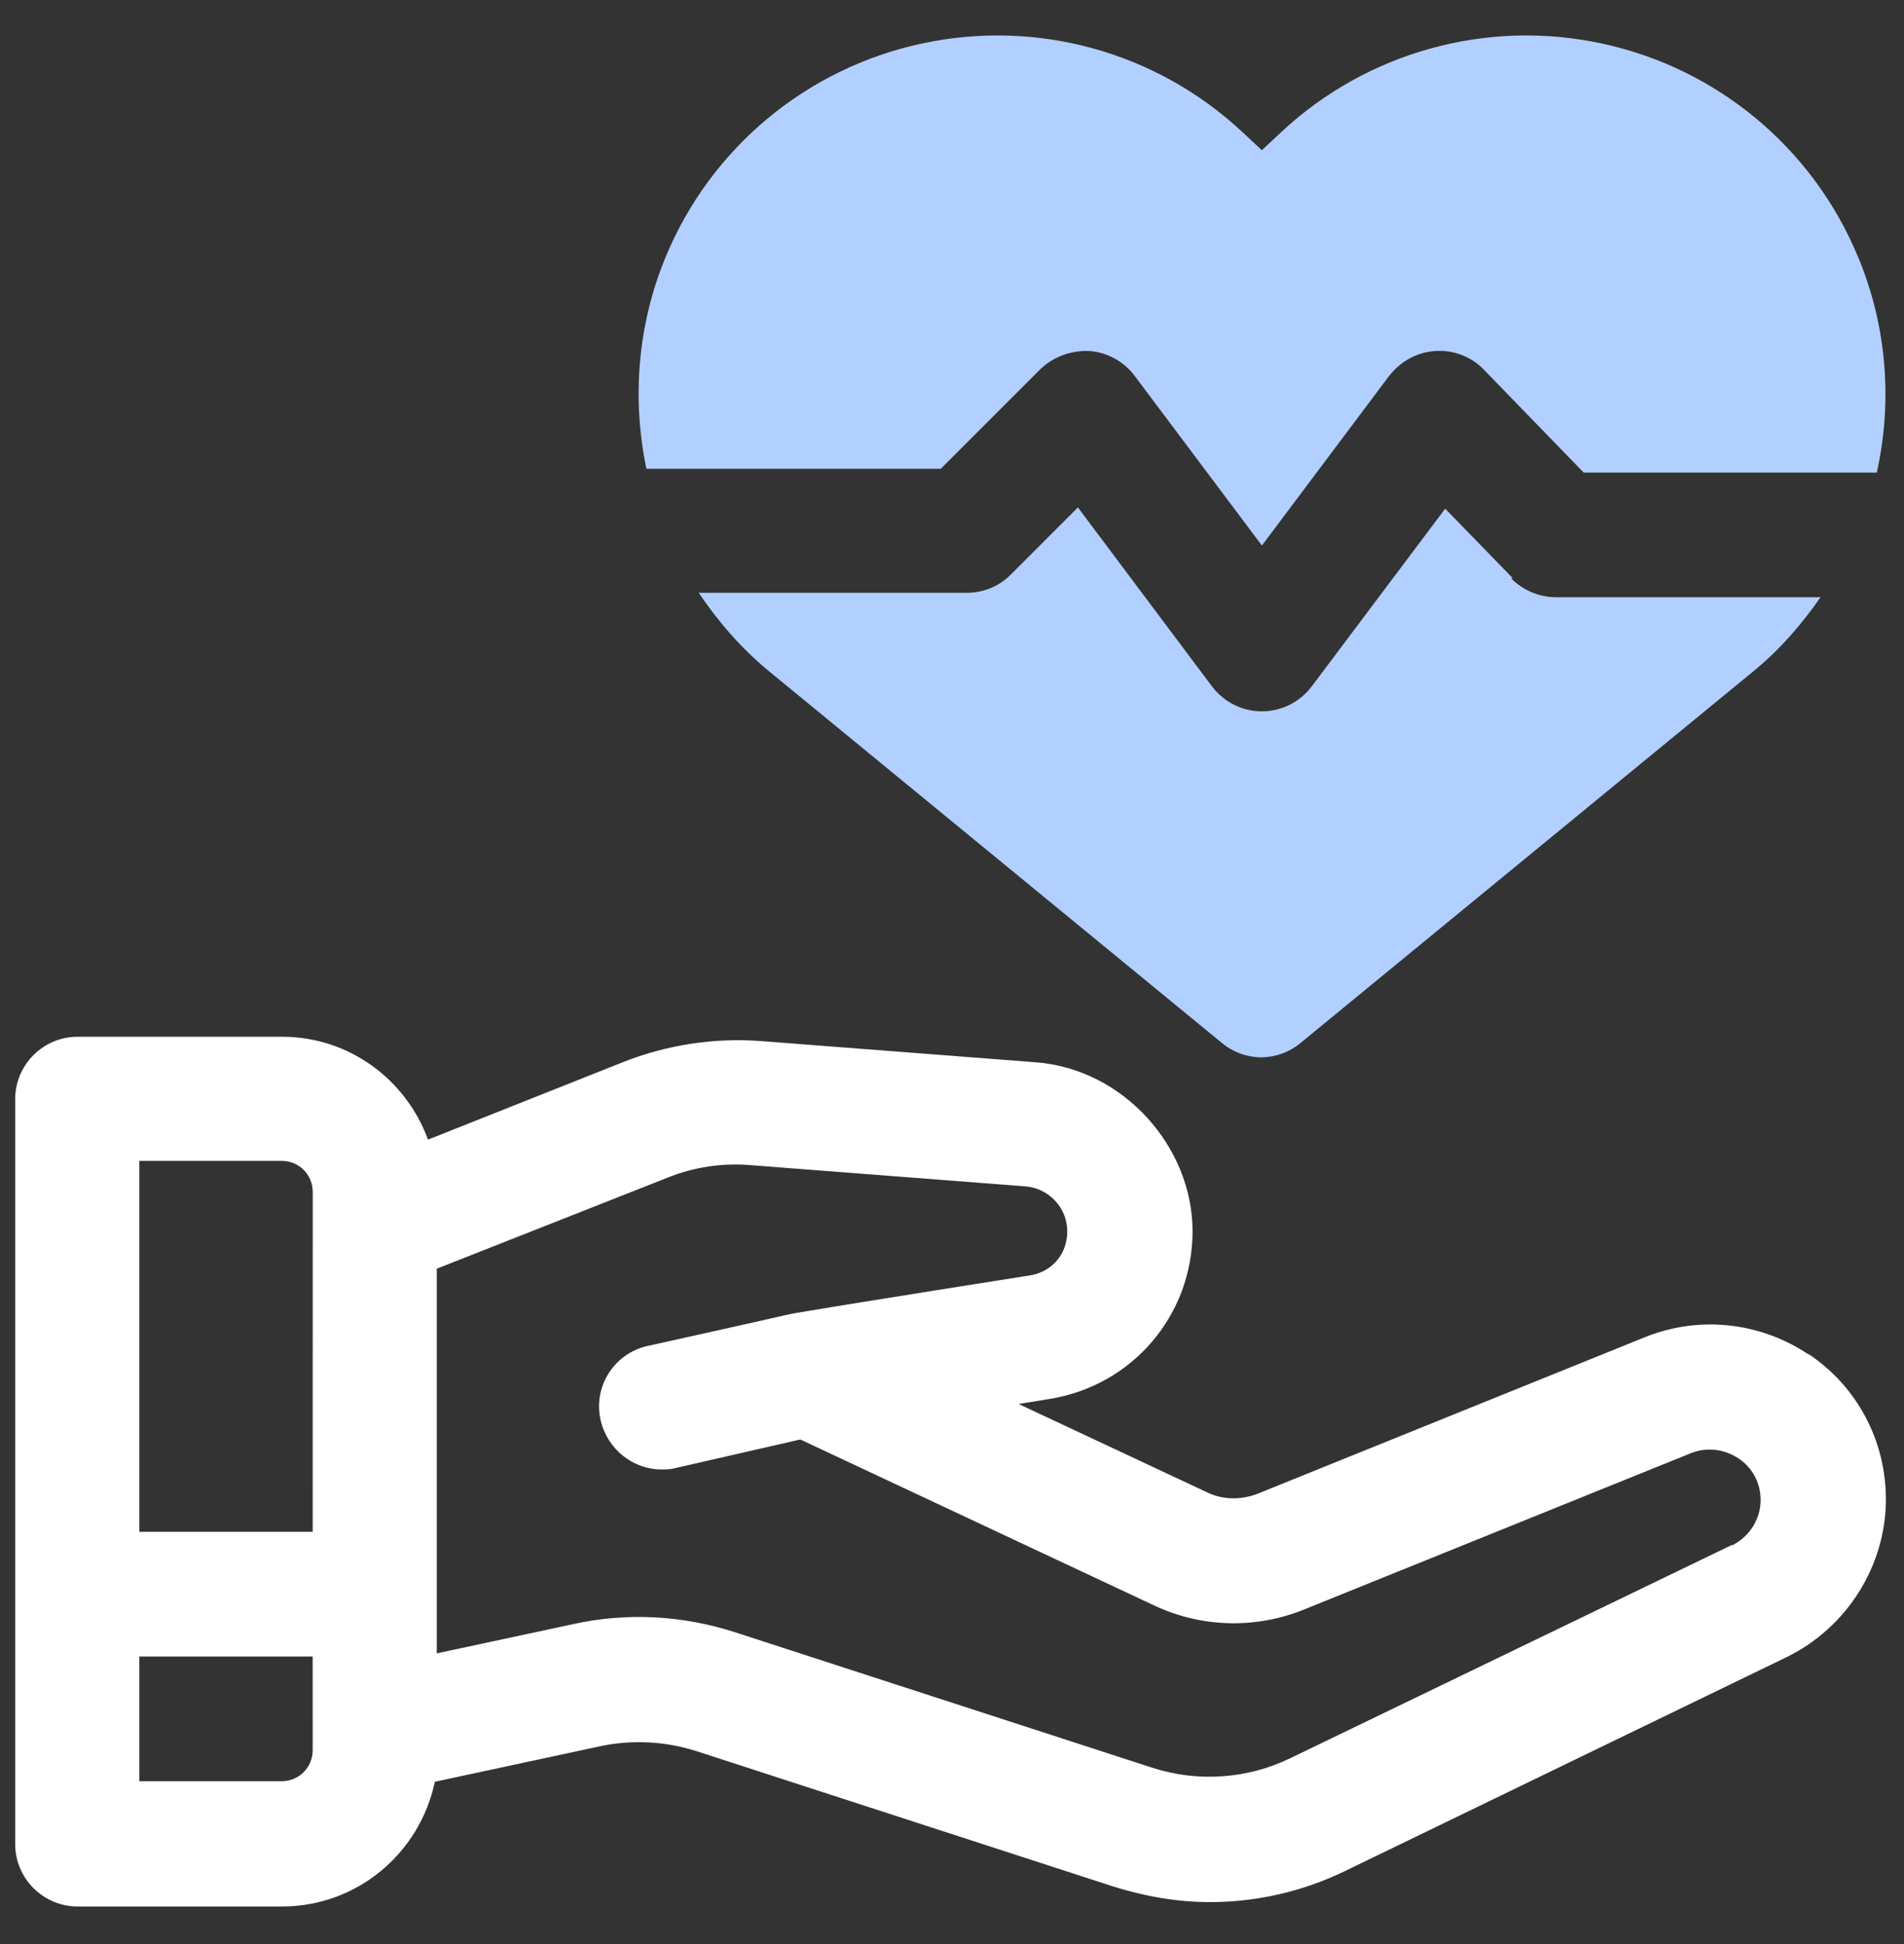
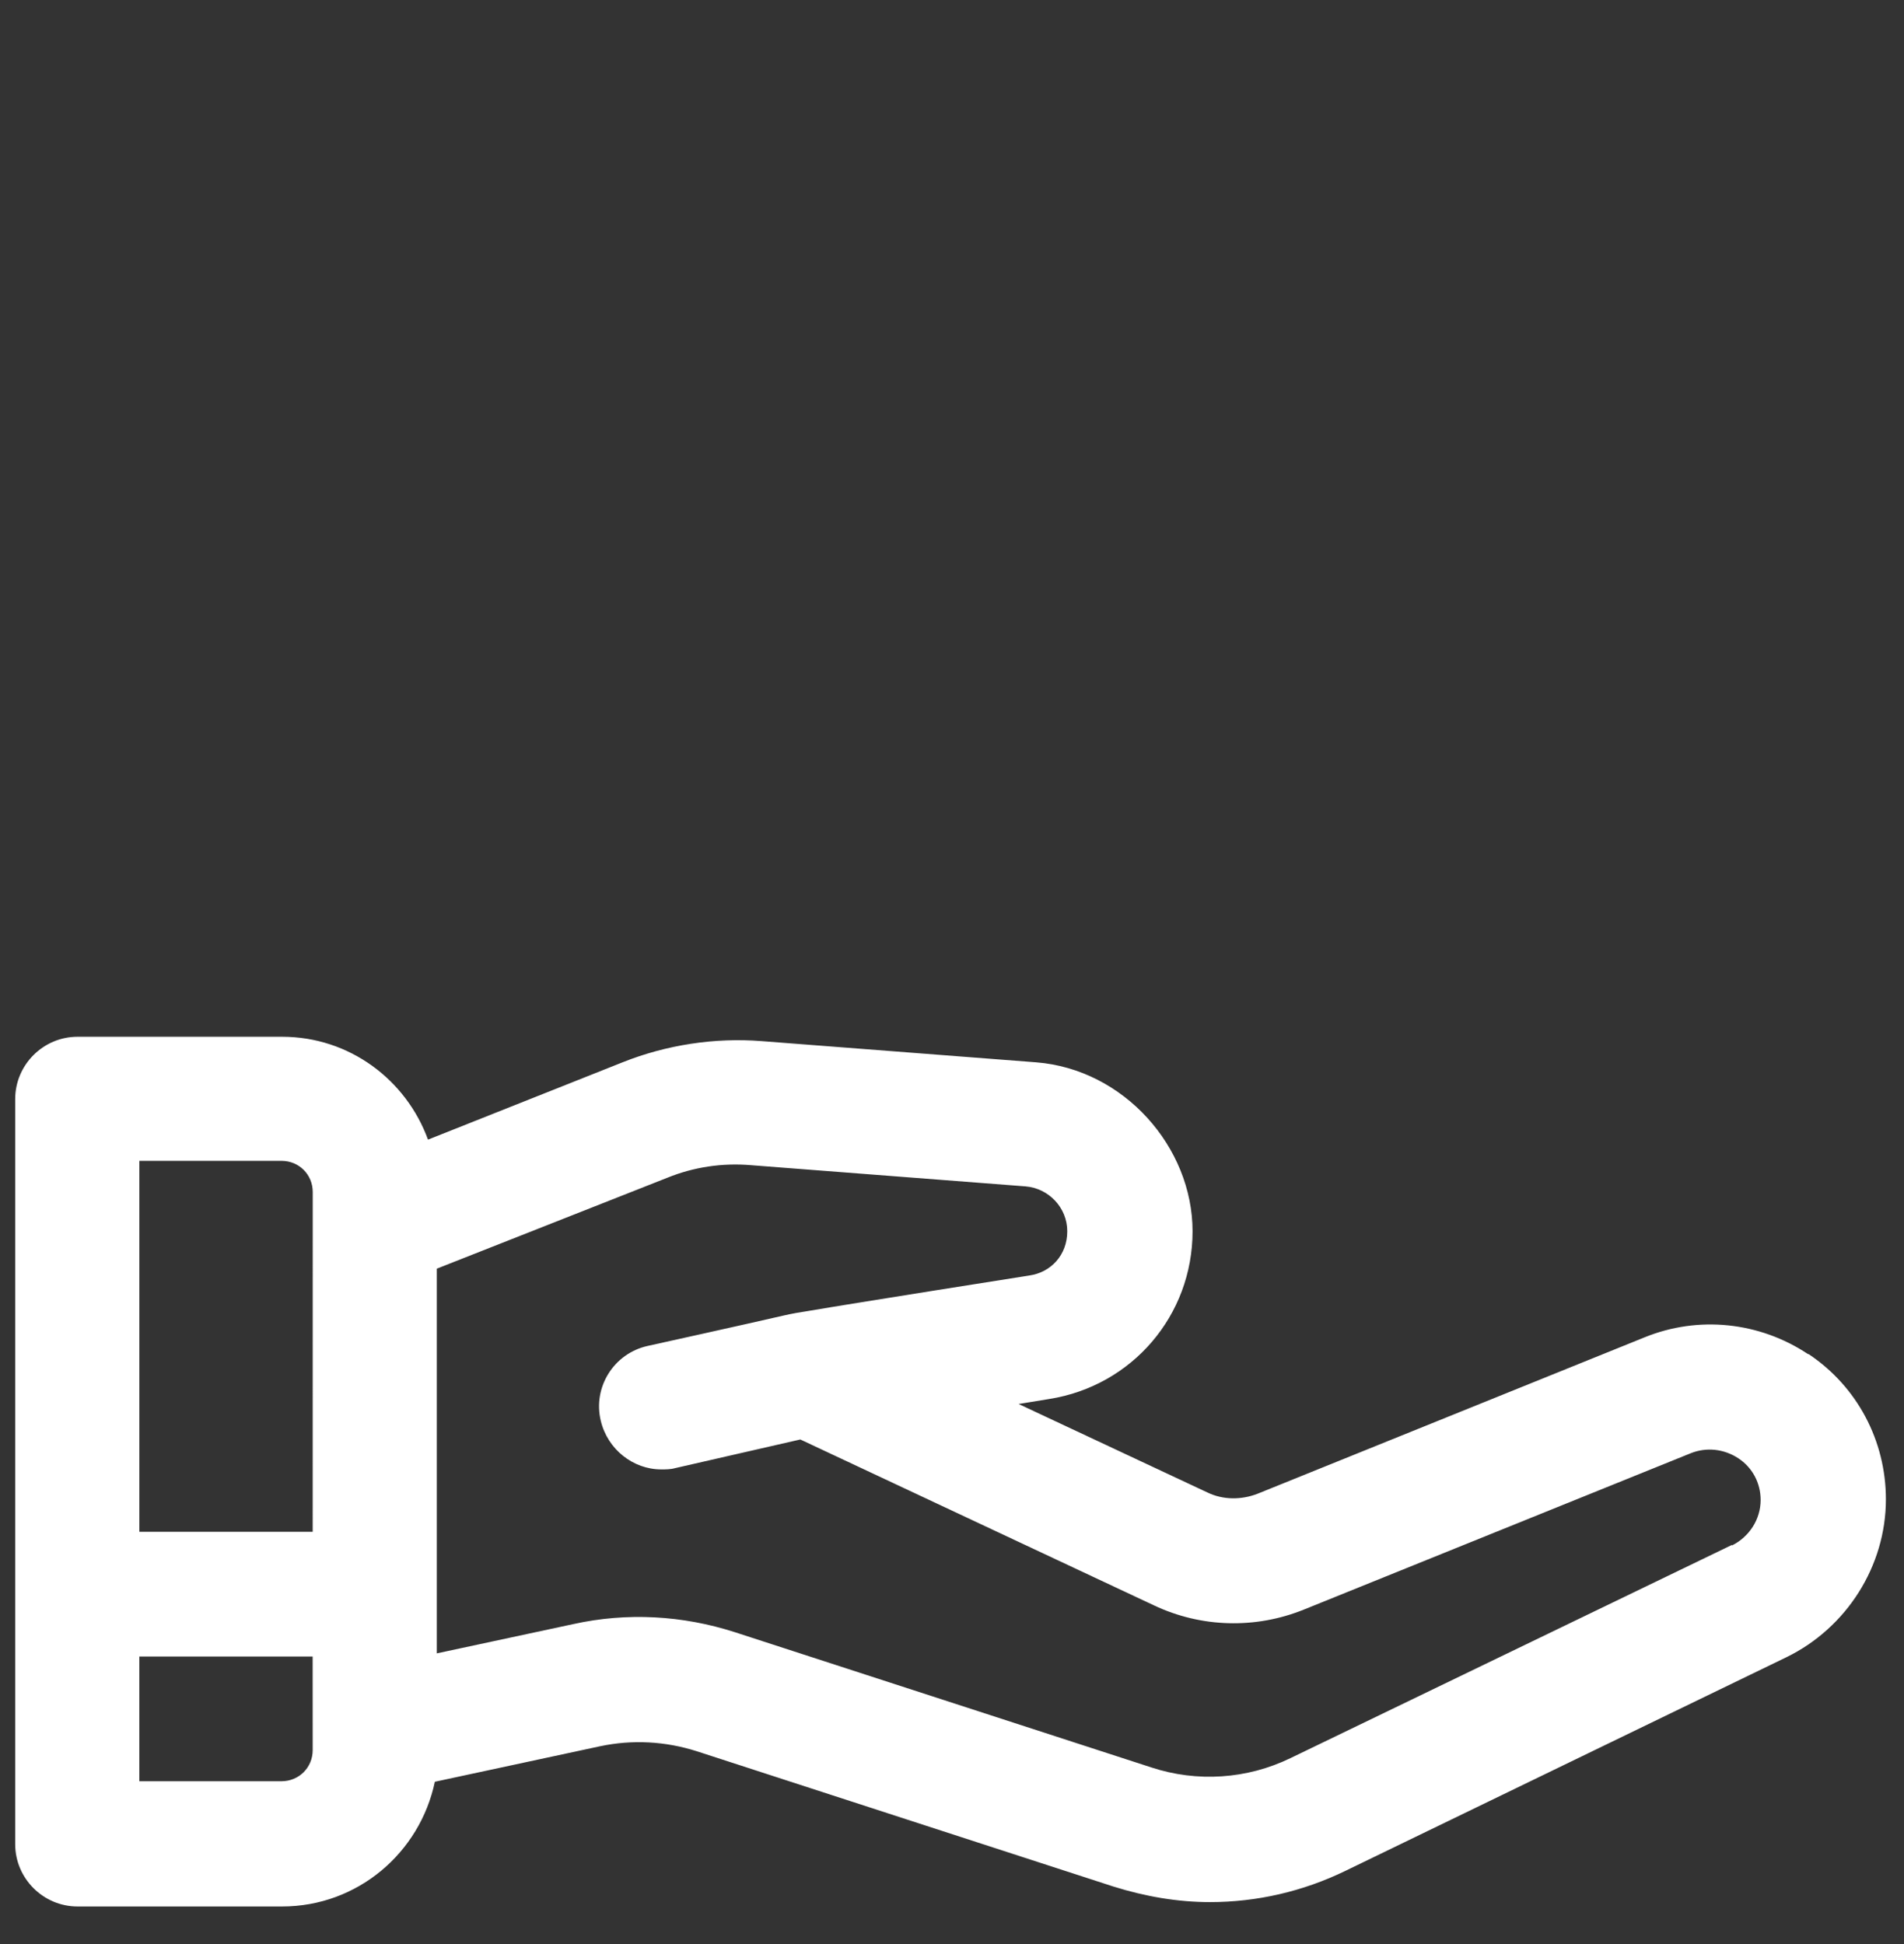
<svg xmlns="http://www.w3.org/2000/svg" fill="none" height="48" viewBox="0 0 47 48" width="47">
  <rect x="0" y="0" width="47" height="48" fill="#333333" stroke="none" />
  <path d="m44.632 33.433c-1.201-.8-2.709-.954-4.033-.416l-9.559 3.864c-.4.154-.847.154-1.232-.031l-4.664-2.186.754-.123c2.047-.323 3.54-2.063 3.54-4.141s-1.693-4.002-3.864-4.172l-6.773-.523c-1.154-.092-2.355.092-3.433.523l-4.803 1.909c-.539-1.478-1.94-2.54-3.602-2.54h-5.049c-.847 0-1.539.693-1.539 1.539v18.395c0 .847.693 1.539 1.539 1.539h5.049c1.863 0 3.402-1.324 3.771-3.079l4.079-.877c.8-.169 1.616-.123 2.386.123l10.283 3.34c.785.246 1.585.385 2.386.385 1.155 0 2.294-.262 3.34-.77l10.898-5.28c1.478-.724 2.447-2.247 2.447-3.894 0-1.447-.708-2.786-1.909-3.587zm-36.913 9.775c0 .431-.339.77-.77.77h-3.51v-3.079h4.279zm0-5.388h-4.279v-9.159h3.51c.431 0 .77.339.77.77zm35.035.323-10.898 5.264c-1.077.523-2.309.6-3.433.231l-10.283-3.34c-1.293-.416-2.663-.493-3.987-.2l-3.371.723v-9.498l5.696-2.247c.646-.262 1.355-.369 2.063-.308l6.773.523c.57.046 1.031.523 1.031 1.108 0 .585-.4 1.016-.939 1.093 0 0-4.295.677-5.465.877-.2.031-.385.062-.585.108-.862.2-3.371.754-3.371.754-.831.185-1.355 1.016-1.155 1.847.169.708.8 1.201 1.493 1.201.108 0 .231 0 .339-.031l3.094-.708 8.728 4.095c1.17.554 2.509.585 3.694.108l9.559-3.864c.385-.154.816-.108 1.17.123.354.231.554.616.554 1.031 0 .477-.277.908-.708 1.124z" fill="#fff" />
  <g fill="#b1d0ff">
-     <path d="m45.864 6.341c-1.108-2.678-3.463-4.649-6.311-5.264-2.832-.616-5.803.2-7.928 2.186l-.477.446-.477-.446c-2.124-1.986-5.08-2.802-7.927-2.186-2.848.616-5.203 2.586-6.311 5.264-.708 1.709-.831 3.525-.477 5.234h7.266l2.463-2.463c.323-.308.754-.462 1.201-.446.446.031.862.262 1.124.616l3.14 4.187 3.14-4.187c.277-.354.677-.585 1.139-.616.446-.031.893.139 1.201.462l2.463 2.54h7.235c.385-1.724.262-3.587-.462-5.326z" />
-     <path d="m37.336 14.268-1.662-1.709-3.294 4.387c-.292.385-.739.616-1.231.616s-.939-.231-1.232-.616l-3.309-4.418-1.662 1.663c-.292.292-.677.446-1.093.446h-6.604c.477.708 1.047 1.37 1.739 1.94l11.175 9.174c.277.231.631.354.97.354.339 0 .693-.123.97-.354l11.175-9.174c.662-.539 1.201-1.17 1.662-1.832h-6.527c-.416 0-.816-.169-1.108-.462z" />
-   </g>
+     </g>
</svg>